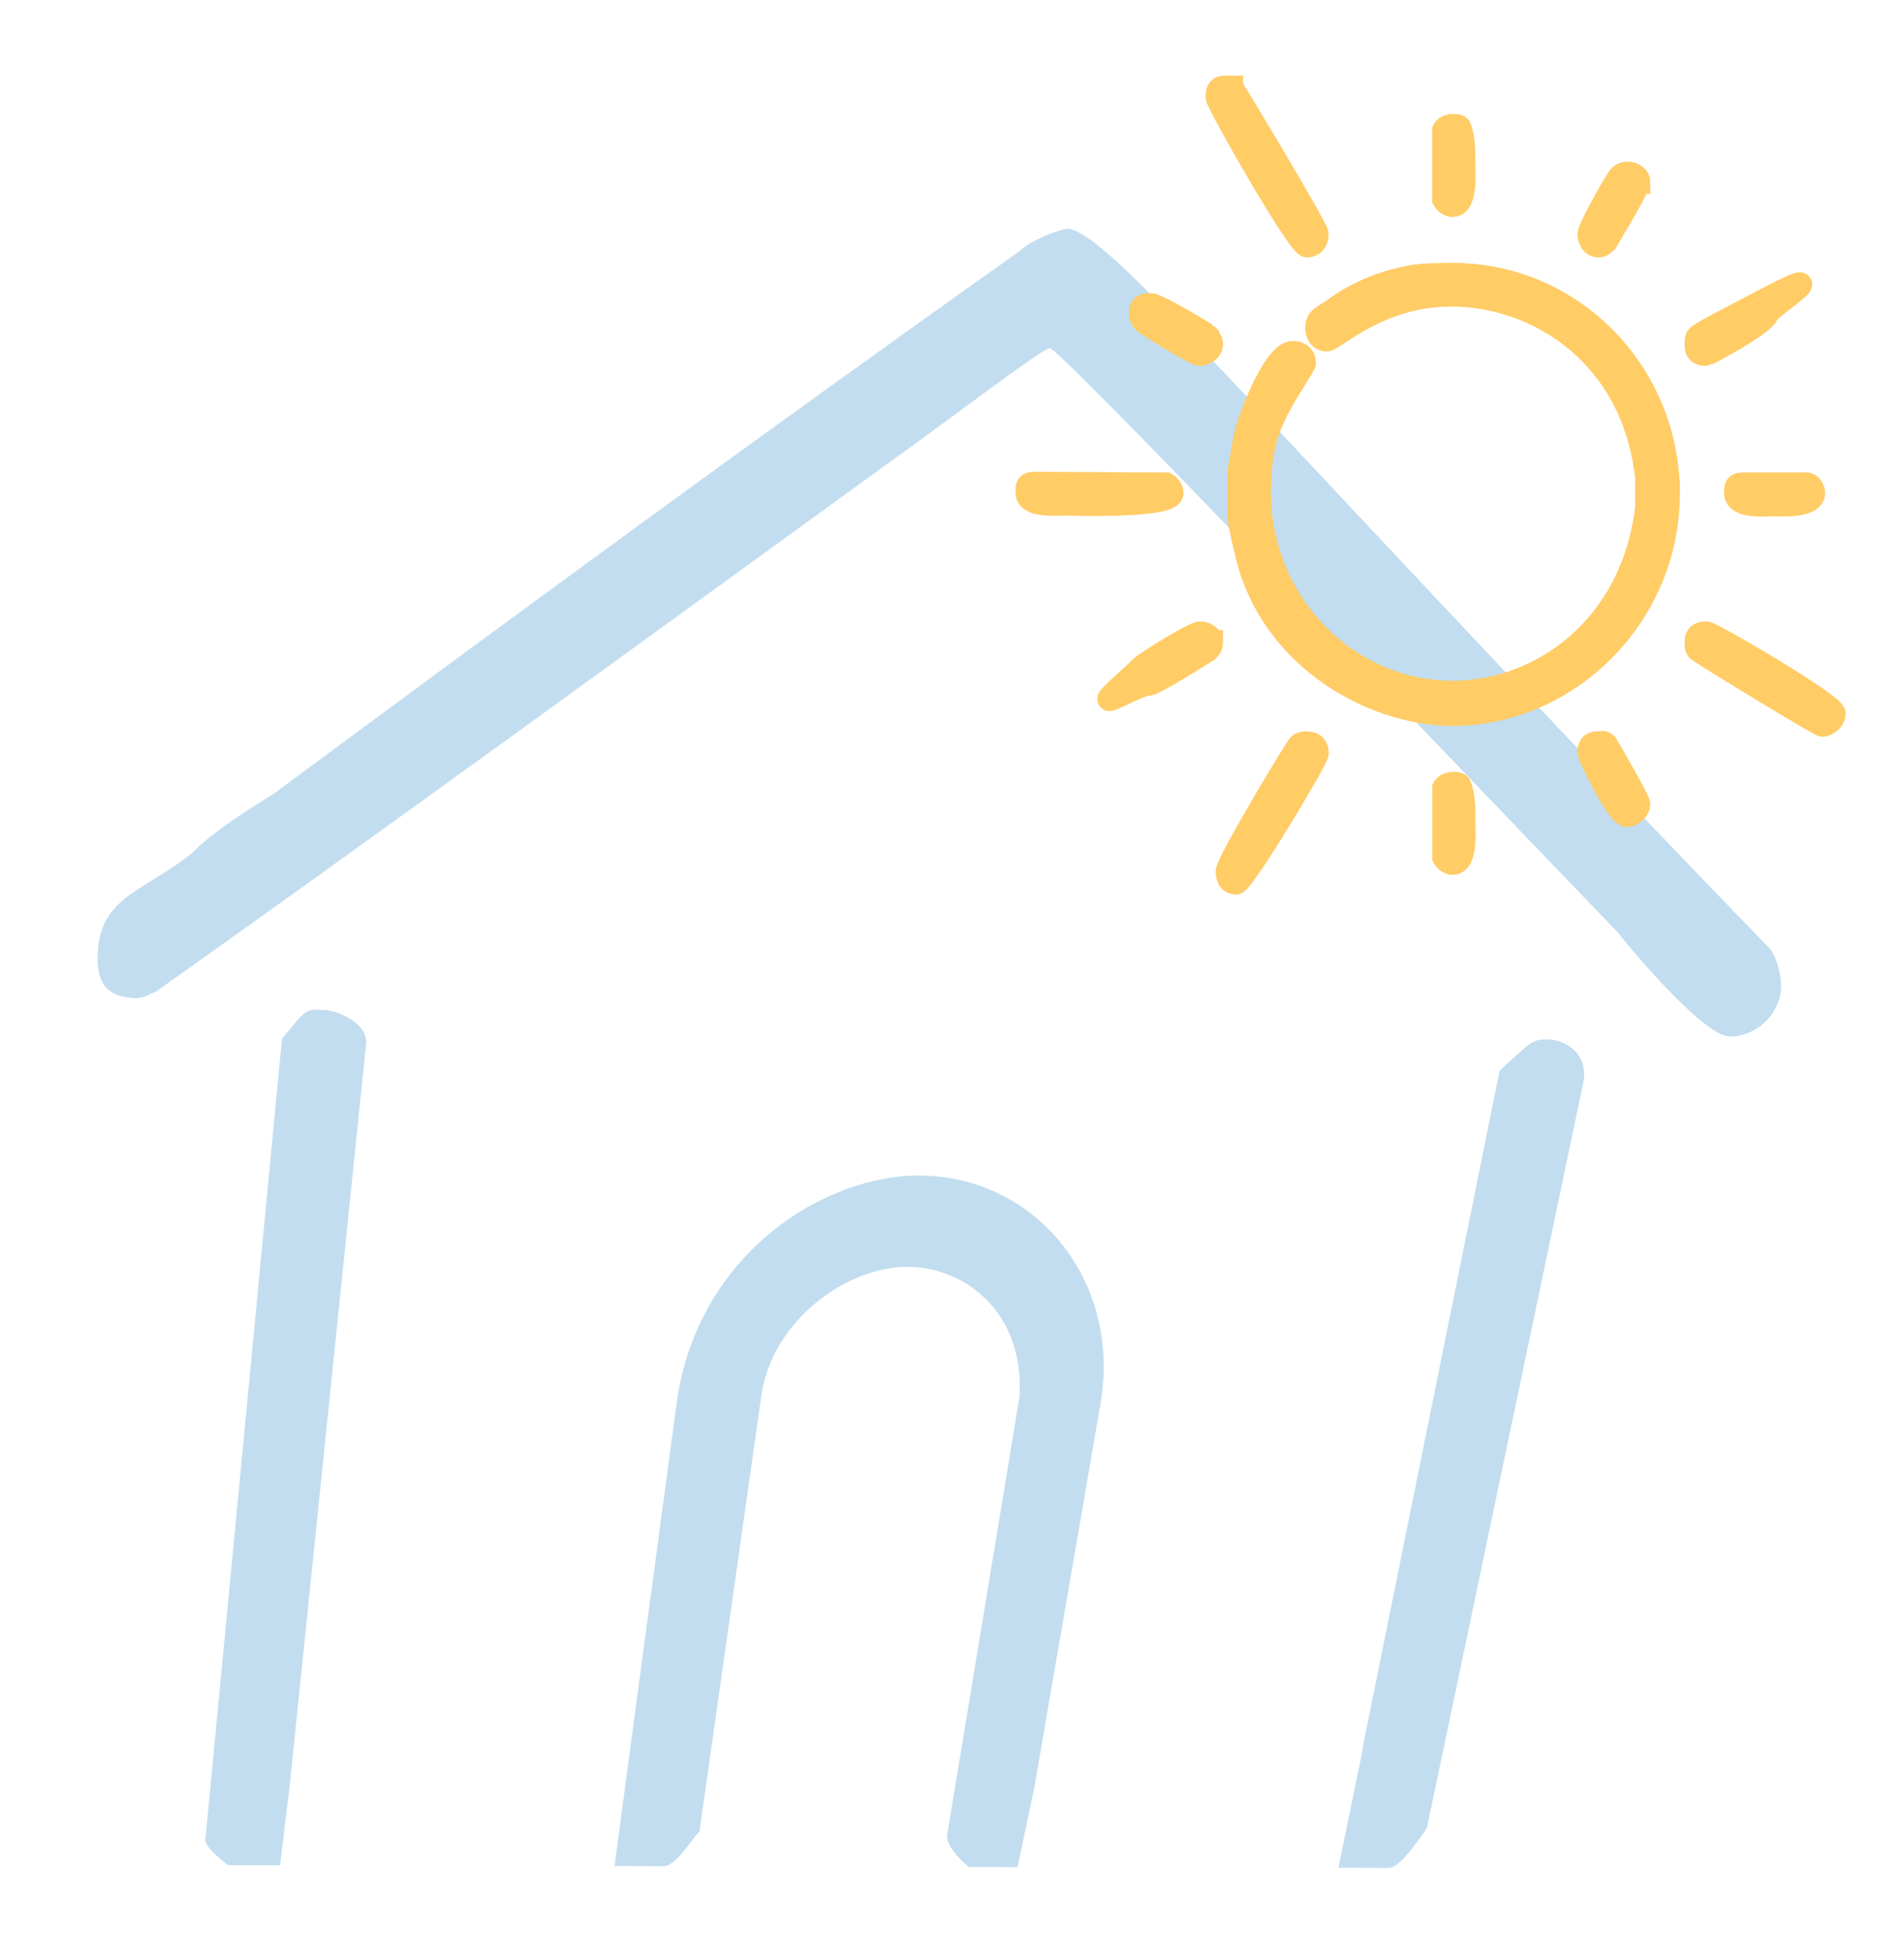
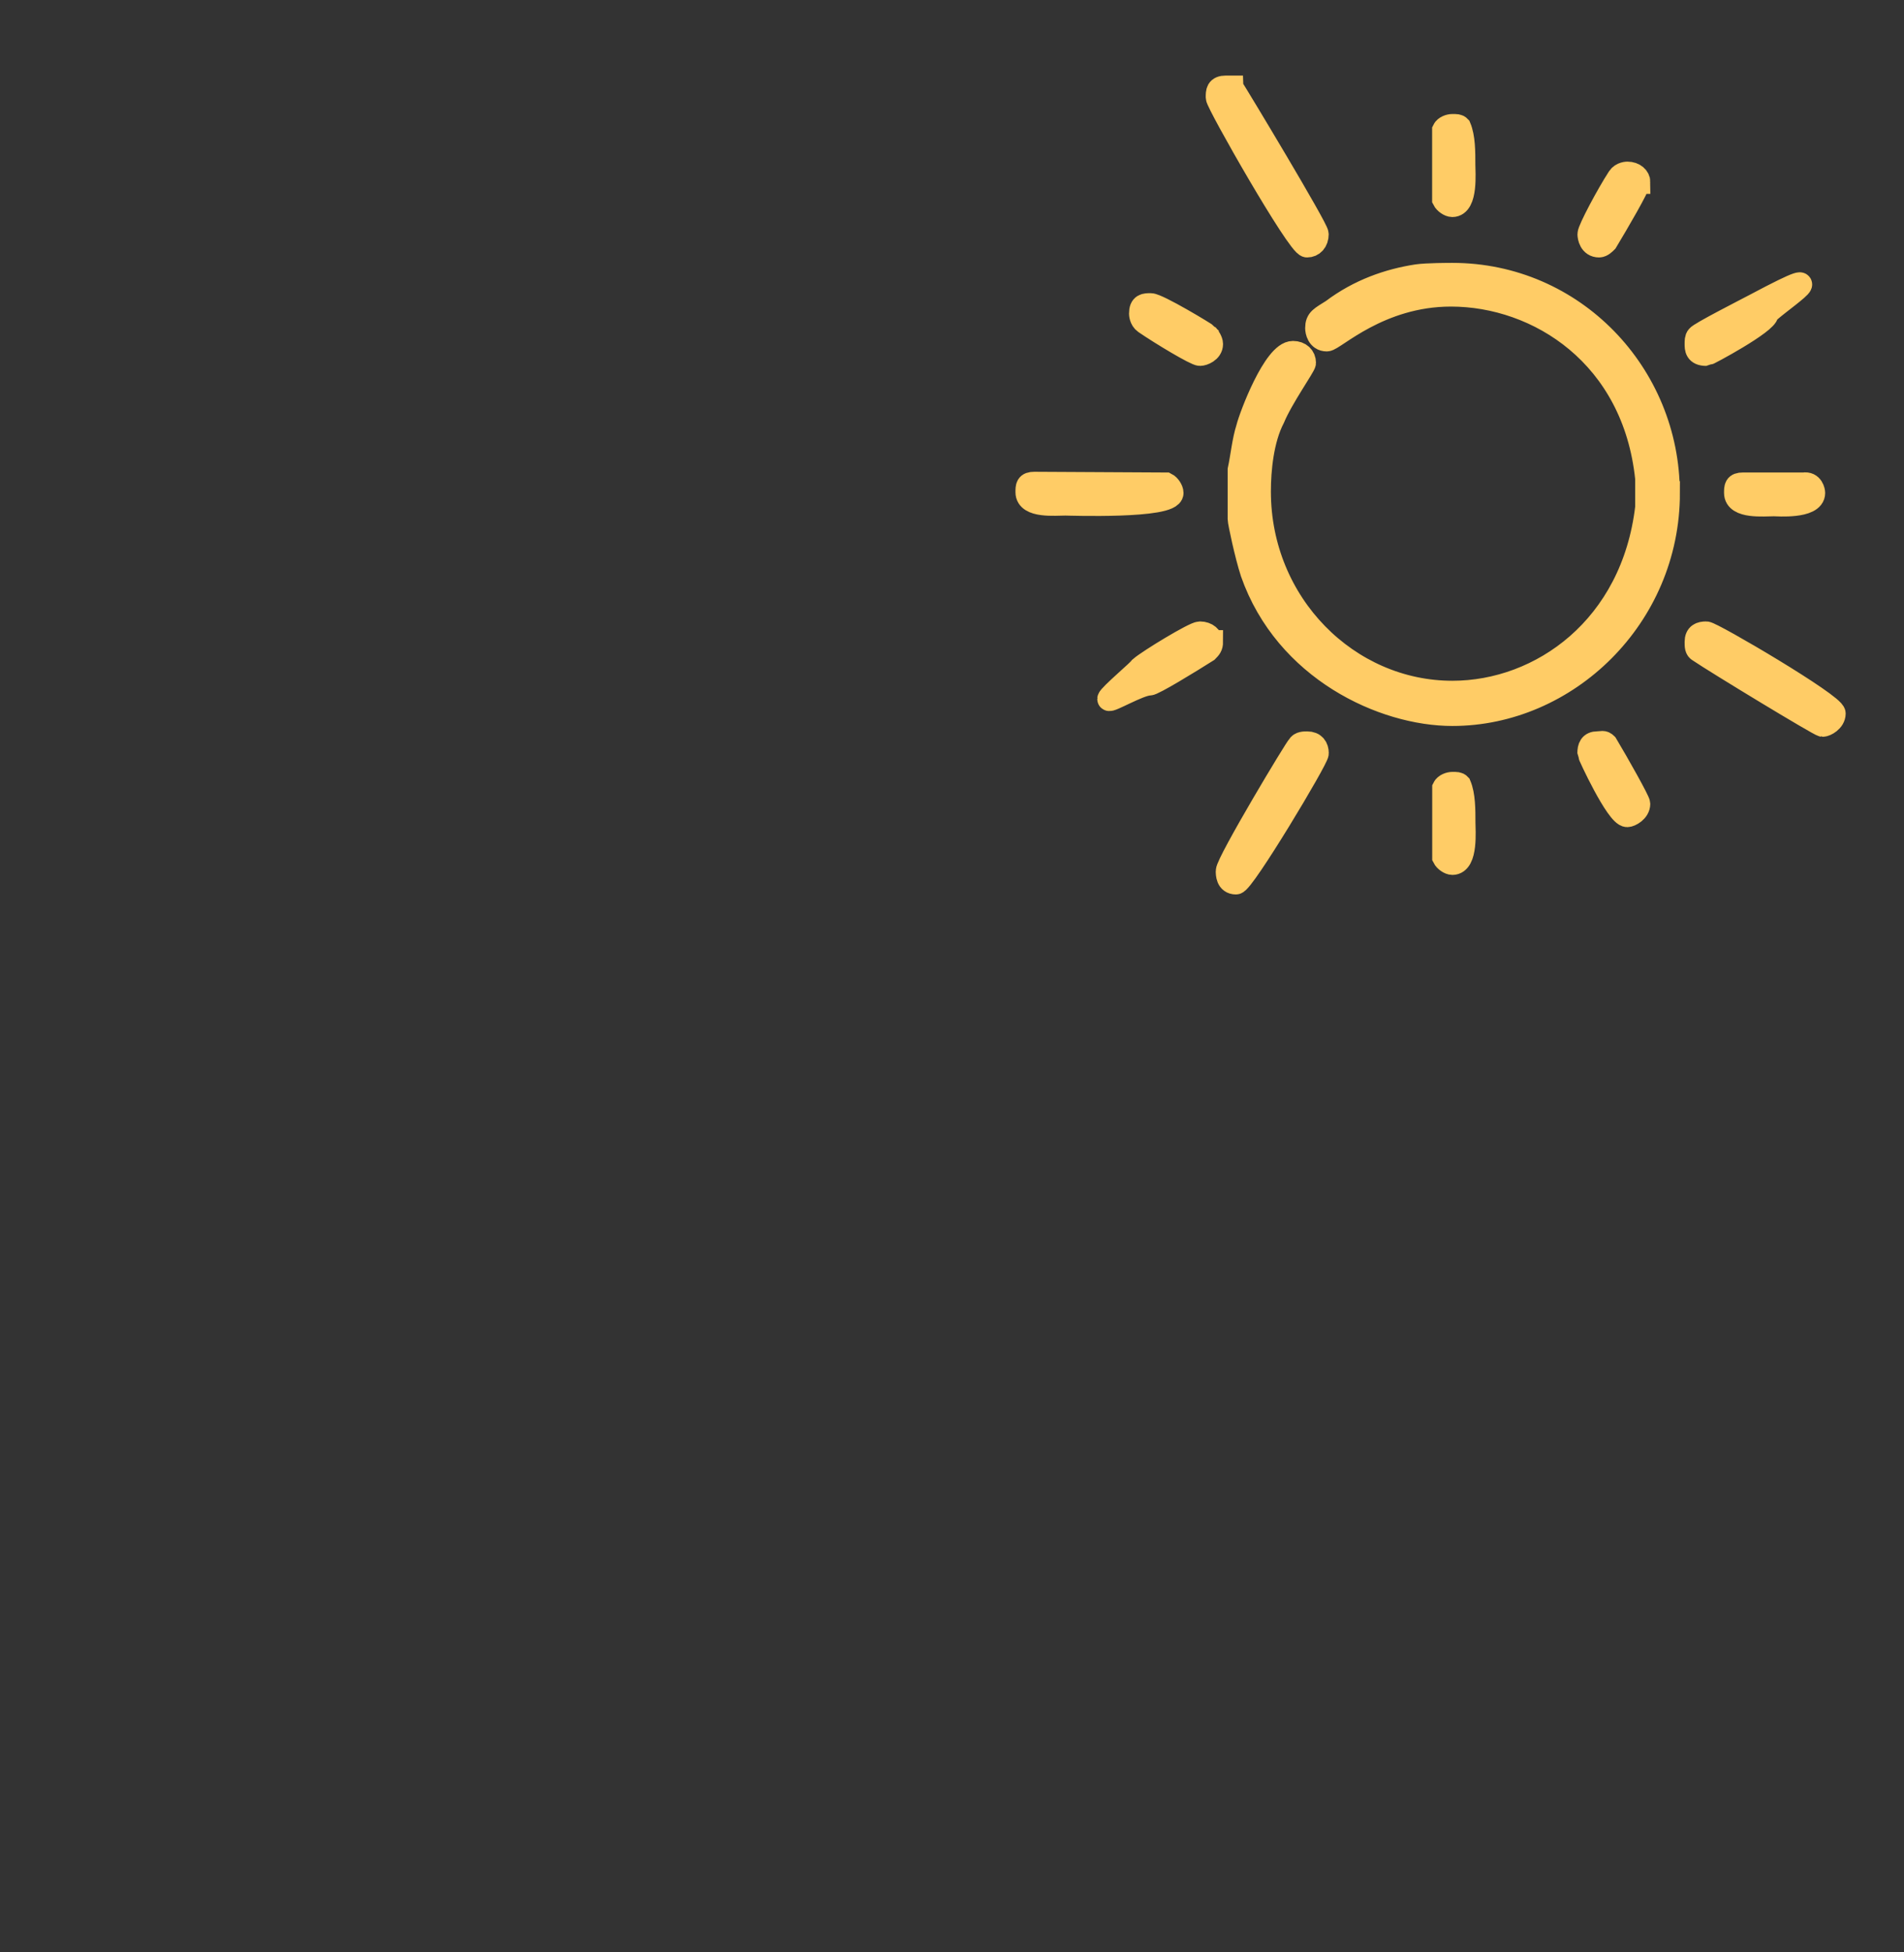
<svg xmlns="http://www.w3.org/2000/svg" id="svg860" version="1.1" viewBox="0 0 19.687 20.178" height="20.178mm" width="19.687mm">
  <rect x="0" y="0" width="19.687" height="20.178" fill="#333333" stroke="none" />
  <defs id="defs854" />
-   <rect style="opacity:1;fill:#ffffff;stroke:#ffffff;stroke-width:0.529" id="rect833" width="24.037" height="21.486" x="-1.03" y="-0.56" />
  <g transform="matrix(0.918,0,0,0.918,-92.661,-165.529)" id="layer1">
-     <path style="fill:#c2ddef;fill-opacity:1;stroke-width:0.265" d="m 112.969,182.891 c -0.079,-0.003 -0.416,0.123 -0.555,0.257 -2.903,2.057 -5.714,4.12 -8.388,6.1 -0.332,0.207 -0.663,0.413 -0.919,0.665 -0.503,0.415 -1.017,0.487 -1.064,1.081 -0.02,0.253 -0.005,0.548 0.42,0.559 0.077,0.002 0.158,-0.038 0.238,-0.078 2.655,-1.885 5.41,-3.893 8.176,-5.898 0.611,-0.431 1.807,-1.346 1.885,-1.343 0.117,0.005 4.36,4.466 6.399,6.58 0.028,0.042 0.94,1.164 1.26,1.171 0.213,0.005 0.497,-0.149 0.57,-0.471 0.027,-0.121 -0.016,-0.407 -0.132,-0.533 -2.002,-2.058 -4.043,-4.246 -6.144,-6.484 -0.07,-0.049 -1.392,-1.591 -1.747,-1.607 z m -8.495,8.793 c -0.099,0.004 -0.132,0.049 -0.36,0.325 l -0.863,9.018 c -0.007,0.072 0.157,0.215 0.256,0.287 l 0.585,0.001 0.109,-0.897 0.86,-8.346 c 0.026,-0.248 -0.343,-0.382 -0.457,-0.385 -0.057,-0.001 -0.098,-0.005 -0.131,-0.004 z m 13.895,0.333 c -0.179,-0.004 -0.188,0.036 -0.54,0.35 l -1.545,7.634 h 0.005 l -0.276,1.343 h 0.067 l 0.502,0.001 c 0.134,3.5e-4 0.38,-0.381 0.428,-0.45 l 1.76,-8.386 c 0.067,-0.32 -0.185,-0.487 -0.401,-0.492 z m -7.035,1.533 c -1.099,-0.022 -2.511,0.867 -2.767,2.503 l -0.589,4.382 -0.118,0.889 0.554,0.002 c 0.139,3.4e-4 0.322,-0.317 0.402,-0.388 l 0.697,-4.909 c 0.121,-0.851 0.974,-1.463 1.664,-1.451 0.615,0.011 1.296,0.491 1.245,1.455 l -0.817,4.95 c -0.017,0.106 0.187,0.317 0.249,0.352 l 0.545,0.001 0.186,-0.88 0.748,-4.334 c 0.239,-1.385 -0.724,-2.546 -1.999,-2.571 z" id="path24" />
    <path id="path32" fill="#ffcc66" stroke-width="0.265" stroke="#ffcc66" d="m 117.375,181.747 c 0.048,0.114 0.048,0.277 0.048,0.423 0,0.081 0.032,0.456 -0.127,0.456 -0.032,0 -0.079,-0.033 -0.095,-0.065 v -0.781 c 0.016,-0.033 0.064,-0.049 0.095,-0.049 0.048,0 0.064,0 0.079,0.016 z m -2.565,-0.448 c 0.064,0.098 0.961,1.587 0.961,1.652 0,0.081 -0.048,0.13 -0.111,0.13 -0.095,0 -1.009,-1.604 -1.009,-1.669 0,-0.065 0,-0.114 0.095,-0.114 0.048,0 0.048,0 0.064,0 z m 4.583,1.066 c 0,0.049 -0.238,0.456 -0.365,0.667 -0.016,0.016 -0.048,0.049 -0.079,0.049 -0.095,0 -0.111,-0.098 -0.111,-0.13 0,-0.049 0.207,-0.44 0.334,-0.635 0.032,-0.049 0.095,-0.049 0.095,-0.049 0.079,0 0.127,0.049 0.127,0.098 z m 0.334,3.5 c 0,1.4 -1.144,2.491 -2.43,2.491 -0.778,0 -1.874,-0.505 -2.256,-1.595 -0.064,-0.195 -0.143,-0.57 -0.143,-0.602 v -0.554 c 0.032,-0.147 0.048,-0.326 0.095,-0.472 0.032,-0.13 0.302,-0.847 0.508,-0.847 0.079,0 0.127,0.049 0.127,0.114 0,0.033 -0.254,0.391 -0.349,0.619 -0.127,0.244 -0.159,0.586 -0.159,0.83 0,1.27 1.001,2.263 2.176,2.263 1.001,0 2.033,-0.733 2.192,-2.084 v -0.326 c -0.143,-1.384 -1.223,-2.068 -2.208,-2.068 -0.81,0 -1.318,0.505 -1.398,0.505 -0.095,0 -0.111,-0.098 -0.111,-0.13 0,-0.098 0.048,-0.114 0.175,-0.195 0.302,-0.228 0.635,-0.342 0.953,-0.391 0.111,-0.016 0.365,-0.016 0.397,-0.016 1.366,0 2.43,1.123 2.43,2.458 z m -5.194,-1.775 c 0.016,0.016 0.048,0.065 0.048,0.098 0,0.081 -0.095,0.114 -0.127,0.114 -0.048,0 -0.429,-0.228 -0.619,-0.358 -0.048,-0.033 -0.048,-0.098 -0.048,-0.098 0,-0.098 0.048,-0.098 0.111,-0.098 0.08,0 0.62,0.326 0.635,0.342 z m 6.306,-0.244 c 0,0.098 -0.667,0.456 -0.683,0.456 -0.111,0 -0.111,-0.065 -0.111,-0.114 0,-0.033 0,-0.065 0.016,-0.081 0.016,-0.033 0.538,-0.298 0.651,-0.358 1.056,-0.562 0.127,0.049 0.127,0.098 z m -6.767,1.921 c 0.032,0.016 0.064,0.065 0.064,0.098 0,0.163 -1.167,0.122 -1.199,0.122 -0.111,0 -0.429,0.033 -0.429,-0.13 0,-0.065 0,-0.098 0.079,-0.098 z m 7.18,0 c 0.095,-0.016 0.111,0.081 0.111,0.098 0,0.163 -0.413,0.13 -0.445,0.13 -0.111,0 -0.429,0.033 -0.429,-0.13 0,-0.065 0,-0.098 0.079,-0.098 z m -6.671,1.775 c 0,0.049 -0.016,0.065 -0.048,0.098 -0.206,0.13 -0.604,0.374 -0.651,0.374 -0.111,0 -0.453,0.203 -0.453,0.171 0,-0.033 0.357,-0.334 0.357,-0.35 0.095,-0.081 0.604,-0.391 0.667,-0.391 0.079,0 0.127,0.049 0.127,0.098 z m 7.013,0.806 c 0,0.081 -0.095,0.13 -0.127,0.13 -0.032,0 -1.199,-0.708 -1.39,-0.838 -0.032,-0.016 -0.032,-0.049 -0.032,-0.098 0,-0.081 0.048,-0.098 0.111,-0.098 0.064,0 1.438,0.806 1.438,0.904 z m -5.822,0.448 c 0,0.065 -0.834,1.457 -0.913,1.457 -0.095,0 -0.095,-0.098 -0.095,-0.13 0,-0.098 0.786,-1.408 0.802,-1.408 0.016,-0.033 0.064,-0.033 0.095,-0.033 0.079,0 0.111,0.049 0.111,0.114 z m 3.256,-0.098 c 0.127,0.212 0.365,0.635 0.365,0.667 0,0.081 -0.095,0.13 -0.127,0.13 -0.111,0 -0.429,-0.684 -0.429,-0.7 0,-0.065 0.016,-0.114 0.095,-0.114 0.048,0 0.064,-0.016 0.095,0.016 z m -1.652,0.456 c 0.048,0.114 0.048,0.277 0.048,0.423 0,0.081 0.032,0.456 -0.127,0.456 -0.032,0 -0.079,-0.033 -0.095,-0.065 v -0.781 c 0.016,-0.033 0.064,-0.049 0.095,-0.049 0.048,0 0.064,0 0.079,0.016 z" />
  </g>
</svg>